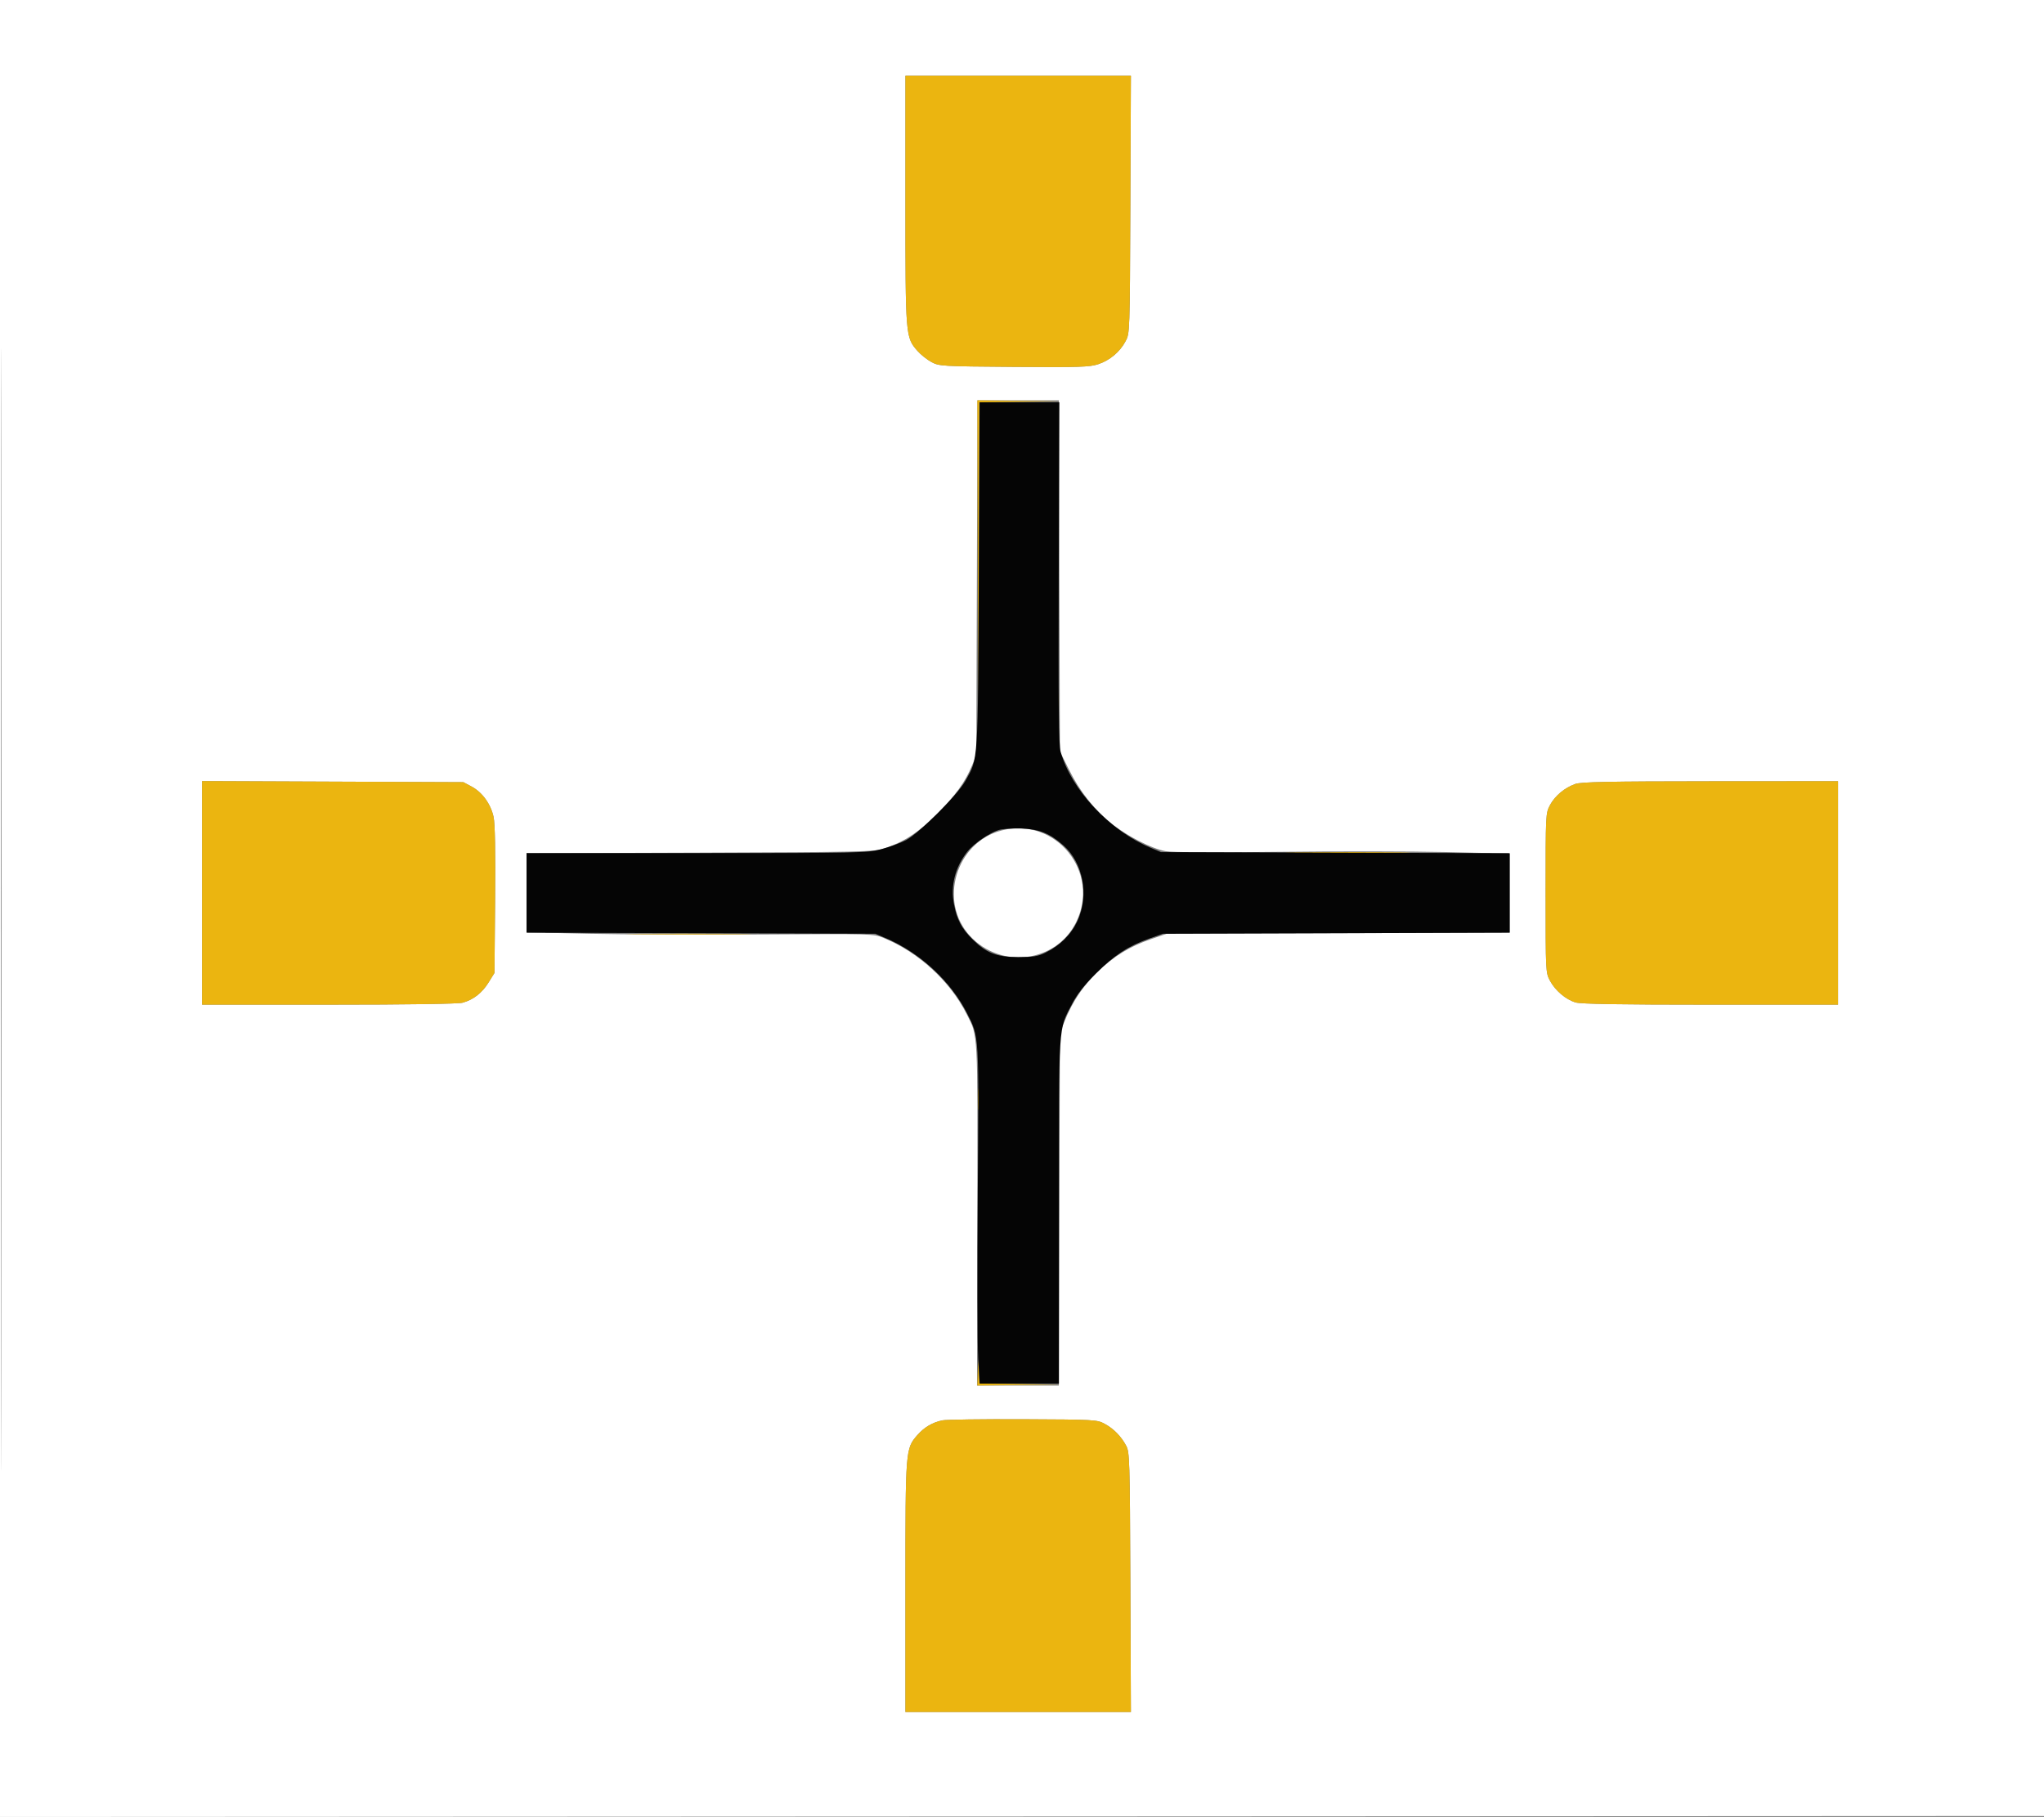
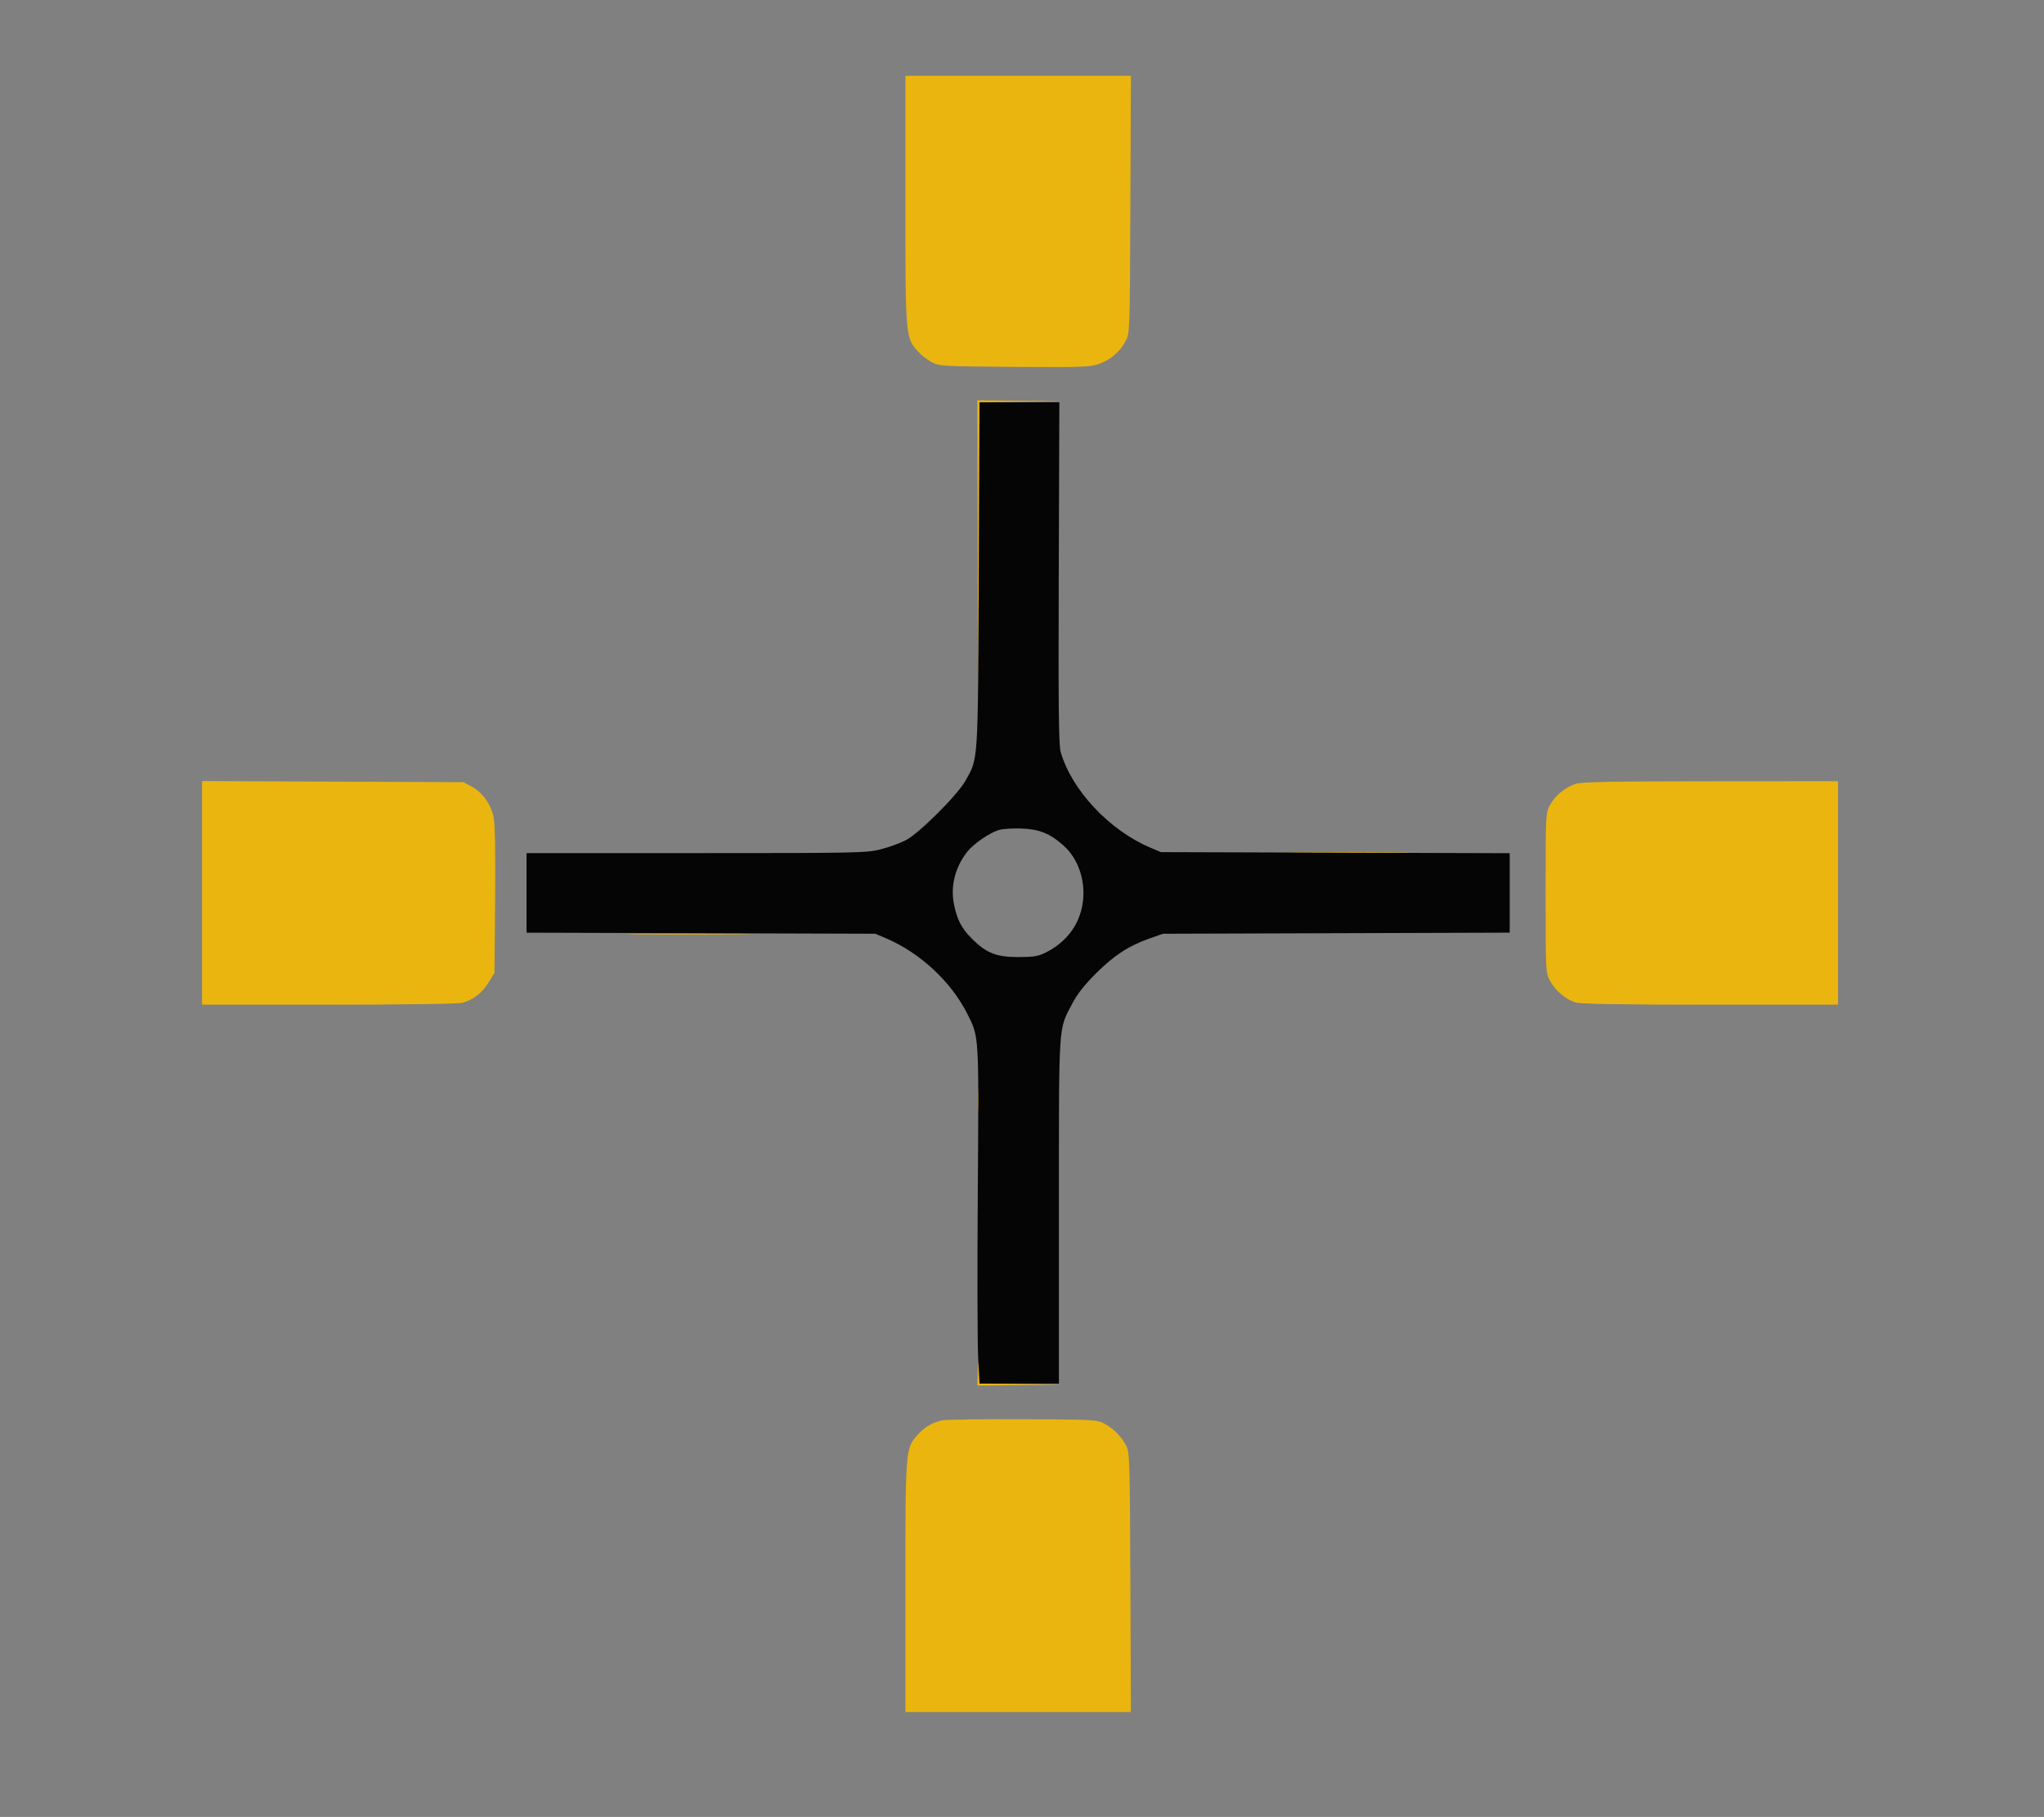
<svg xmlns="http://www.w3.org/2000/svg" width="1052" height="935" viewBox="0 0 1052 935" version="1.1">
  <rect x="0" y="0" width="1052" height="935" fill="#808080" stroke="none" />
-   <path d="M 0 467.501 L 0 935.002 526.250 934.751 L 1052.500 934.500 1052.751 467.250 L 1053.002 0 526.501 0 L 0 0 0 467.501 M 0.496 468 C 0.496 725.125, 0.610 830.312, 0.750 701.750 C 0.890 573.187, 0.890 362.812, 0.750 234.250 C 0.610 105.687, 0.496 210.875, 0.496 468 M 466 102.818 C 466 173.244, 466.024 173.540, 472.198 180.573 C 473.910 182.523, 477.153 185.104, 479.405 186.309 C 483.384 188.438, 484.587 188.508, 521.857 188.795 C 555.406 189.053, 560.838 188.882, 565.198 187.434 C 571.210 185.437, 576.349 181.125, 579.309 175.595 C 581.492 171.515, 581.501 171.254, 581.777 105.250 L 582.055 39 524.027 39 L 466 39 466 102.818 M 502.780 297.250 L 502.500 388.500 500.285 393.910 C 496.764 402.512, 491.422 409.829, 481.604 419.500 C 472.207 428.756, 465.269 433.225, 455 436.637 C 449.867 438.342, 443.541 438.484, 360.250 438.768 L 271 439.071 271 459.420 L 271 479.769 303.250 480.501 C 320.988 480.903, 361.150 481.068, 392.500 480.866 C 449.235 480.502, 449.525 480.510, 454.834 482.686 C 472.821 490.057, 489.028 504.946, 497.564 521.940 C 503.430 533.620, 503.172 528.737, 503.004 624.750 L 502.849 713 523.899 713 L 544.949 713 545.225 622.250 L 545.500 531.500 547.893 525.559 C 551.918 515.568, 557.051 507.827, 564.509 500.500 C 572.888 492.268, 581.442 486.989, 592.500 483.227 L 600.500 480.505 688.750 480.212 L 777 479.918 777 459.575 L 777 439.231 744.250 438.471 C 726.237 438.053, 687.617 438.005, 658.427 438.363 C 624.656 438.778, 603.381 438.654, 599.927 438.022 C 592.551 436.671, 579.601 430, 571.692 423.476 C 562.699 416.058, 555.750 407.205, 550.199 396.095 L 545.500 386.689 545.229 296.345 L 544.959 206 524.010 206 L 503.060 206 502.780 297.250 M 104 459.473 L 104 517 169.250 516.994 C 209.876 516.991, 235.865 516.610, 238.118 515.984 C 243.663 514.444, 248.134 510.954, 251.469 505.562 L 254.500 500.661 254.824 463.081 C 255.043 437.711, 254.781 423.818, 254.019 420.324 C 252.580 413.728, 248.204 407.683, 242.763 404.777 L 238.500 402.500 171.250 402.223 L 104 401.946 104 459.473 M 810.748 403.427 C 805.254 405.387, 800.289 409.541, 797.741 414.308 C 795.524 418.454, 795.500 418.945, 795.500 459.500 C 795.500 499.946, 795.530 500.556, 797.721 504.653 C 800.448 509.753, 805.852 514.339, 810.922 515.859 C 813.609 516.664, 834.080 517, 880.366 517 L 946 517 946 459.500 L 946 402 880.250 402.044 C 827.943 402.079, 813.733 402.362, 810.748 403.427 M 515.500 427.337 C 491.983 433.401, 482.849 463.862, 499.222 481.624 C 515.153 498.908, 543.490 495.329, 553.776 474.734 C 566.668 448.921, 543.423 420.136, 515.500 427.337 M 485 730.904 C 479.870 731.986, 475.702 734.437, 472.191 738.435 C 466.020 745.464, 466 745.717, 466 816.682 L 466 881 524.027 881 L 582.055 881 581.777 814.250 C 581.516 751.342, 581.393 747.299, 579.636 744 C 577.027 739.101, 573.180 735.184, 568.500 732.658 C 564.620 730.565, 563.364 730.495, 526.500 730.333 C 505.600 730.241, 486.925 730.498, 485 730.904" stroke="none" fill="#ffffff" fill-rule="evenodd" />
  <path d="M 466 102.818 C 466 173.244, 466.024 173.540, 472.198 180.573 C 473.910 182.523, 477.153 185.104, 479.405 186.309 C 483.384 188.438, 484.587 188.508, 521.857 188.795 C 555.406 189.053, 560.838 188.882, 565.198 187.434 C 571.210 185.437, 576.349 181.125, 579.309 175.595 C 581.492 171.515, 581.501 171.254, 581.777 105.250 L 582.055 39 524.027 39 L 466 39 466 102.818 M 503.244 287.250 L 503.488 368.500 503.750 287.770 L 504.012 207.041 524.756 206.749 L 545.500 206.457 524.250 206.229 L 503 206 503.244 287.250 M 544.397 366 C 544.397 373.975, 544.553 377.238, 544.743 373.250 C 544.932 369.262, 544.932 362.738, 544.743 358.750 C 544.553 354.762, 544.397 358.025, 544.397 366 M 104 459.473 L 104 517 169.250 516.994 C 209.876 516.991, 235.865 516.610, 238.118 515.984 C 243.663 514.444, 248.134 510.954, 251.469 505.562 L 254.500 500.661 254.824 463.081 C 255.043 437.711, 254.781 423.818, 254.019 420.324 C 252.580 413.728, 248.204 407.683, 242.763 404.777 L 238.500 402.500 171.250 402.223 L 104 401.946 104 459.473 M 810.748 403.427 C 805.254 405.387, 800.289 409.541, 797.741 414.308 C 795.524 418.454, 795.500 418.945, 795.500 459.500 C 795.500 499.946, 795.530 500.556, 797.721 504.653 C 800.448 509.753, 805.852 514.339, 810.922 515.859 C 813.609 516.664, 834.080 517, 880.366 517 L 946 517 946 459.500 L 946 402 880.250 402.044 C 827.943 402.079, 813.733 402.362, 810.748 403.427 M 667.820 438.749 C 682.296 438.906, 705.696 438.906, 719.820 438.749 C 733.944 438.593, 722.100 438.465, 693.500 438.465 C 664.900 438.465, 653.344 438.593, 667.820 438.749 M 328.820 480.749 C 343.296 480.906, 366.696 480.906, 380.820 480.749 C 394.944 480.593, 383.100 480.465, 354.500 480.465 C 325.900 480.465, 314.344 480.593, 328.820 480.749 M 503.355 565.500 C 503.352 570.450, 503.521 572.601, 503.731 570.280 C 503.940 567.959, 503.943 563.909, 503.736 561.280 C 503.530 558.651, 503.358 560.550, 503.355 565.500 M 503.193 706.250 L 503 713 524.250 712.771 L 545.500 712.543 524.797 712.251 L 504.094 711.960 503.740 705.730 L 503.385 699.500 503.193 706.250 M 485 730.904 C 479.870 731.986, 475.702 734.437, 472.191 738.435 C 466.020 745.464, 466 745.717, 466 816.682 L 466 881 524.027 881 L 582.055 881 581.777 814.250 C 581.516 751.342, 581.393 747.299, 579.636 744 C 577.027 739.101, 573.180 735.184, 568.500 732.658 C 564.620 730.565, 563.364 730.495, 526.500 730.333 C 505.600 730.241, 486.925 730.498, 485 730.904" stroke="none" fill="#ebb510" fill-rule="evenodd" />
  <path d="M 503.753 295.750 C 503.295 393.848, 503.551 389.948, 496.796 401.945 C 492.709 409.203, 473.136 428.706, 466.325 432.307 C 463.478 433.812, 457.669 435.934, 453.415 437.022 C 445.998 438.919, 442.085 439, 358.340 439 L 271 439 271 459.474 L 271 479.949 360.750 480.224 L 450.500 480.500 456 482.832 C 473.427 490.221, 489.472 505.105, 497.806 521.617 C 503.961 533.809, 503.832 531.642, 503.248 612.691 C 502.955 653.286, 503.050 692.237, 503.459 699.250 L 504.201 712 524.601 712 L 545 712 545 623.182 C 545 524.535, 544.627 530.367, 551.828 516.500 C 554.342 511.658, 558.090 506.879, 563.982 501 C 573.350 491.651, 580.711 486.830, 591.440 483.015 L 598.500 480.504 687.750 480.221 L 777 479.938 777 459.495 L 777 439.051 687.250 438.776 L 597.500 438.500 592 436.168 C 570.910 427.226, 551.551 406.567, 545.912 386.983 C 544.890 383.436, 544.683 364.176, 544.921 294.750 L 545.221 207 524.694 207 L 504.167 207 503.753 295.750 M 514.047 427.114 C 509.292 428.558, 501.032 434.236, 497.901 438.213 C 491.569 446.257, 489.124 455.869, 490.993 465.372 C 492.542 473.244, 494.898 477.742, 500.295 483.130 C 507.607 490.430, 512.844 492.500, 524 492.500 C 531.889 492.500, 534.291 492.111, 538.162 490.203 C 545.650 486.515, 551.350 480.821, 554.577 473.808 C 560.618 460.681, 557.466 443.981, 547.250 434.989 C 540.245 428.823, 534.820 426.662, 525.541 426.342 C 521.119 426.190, 515.946 426.537, 514.047 427.114" stroke="none" fill="#050505" fill-rule="evenodd" />
</svg>